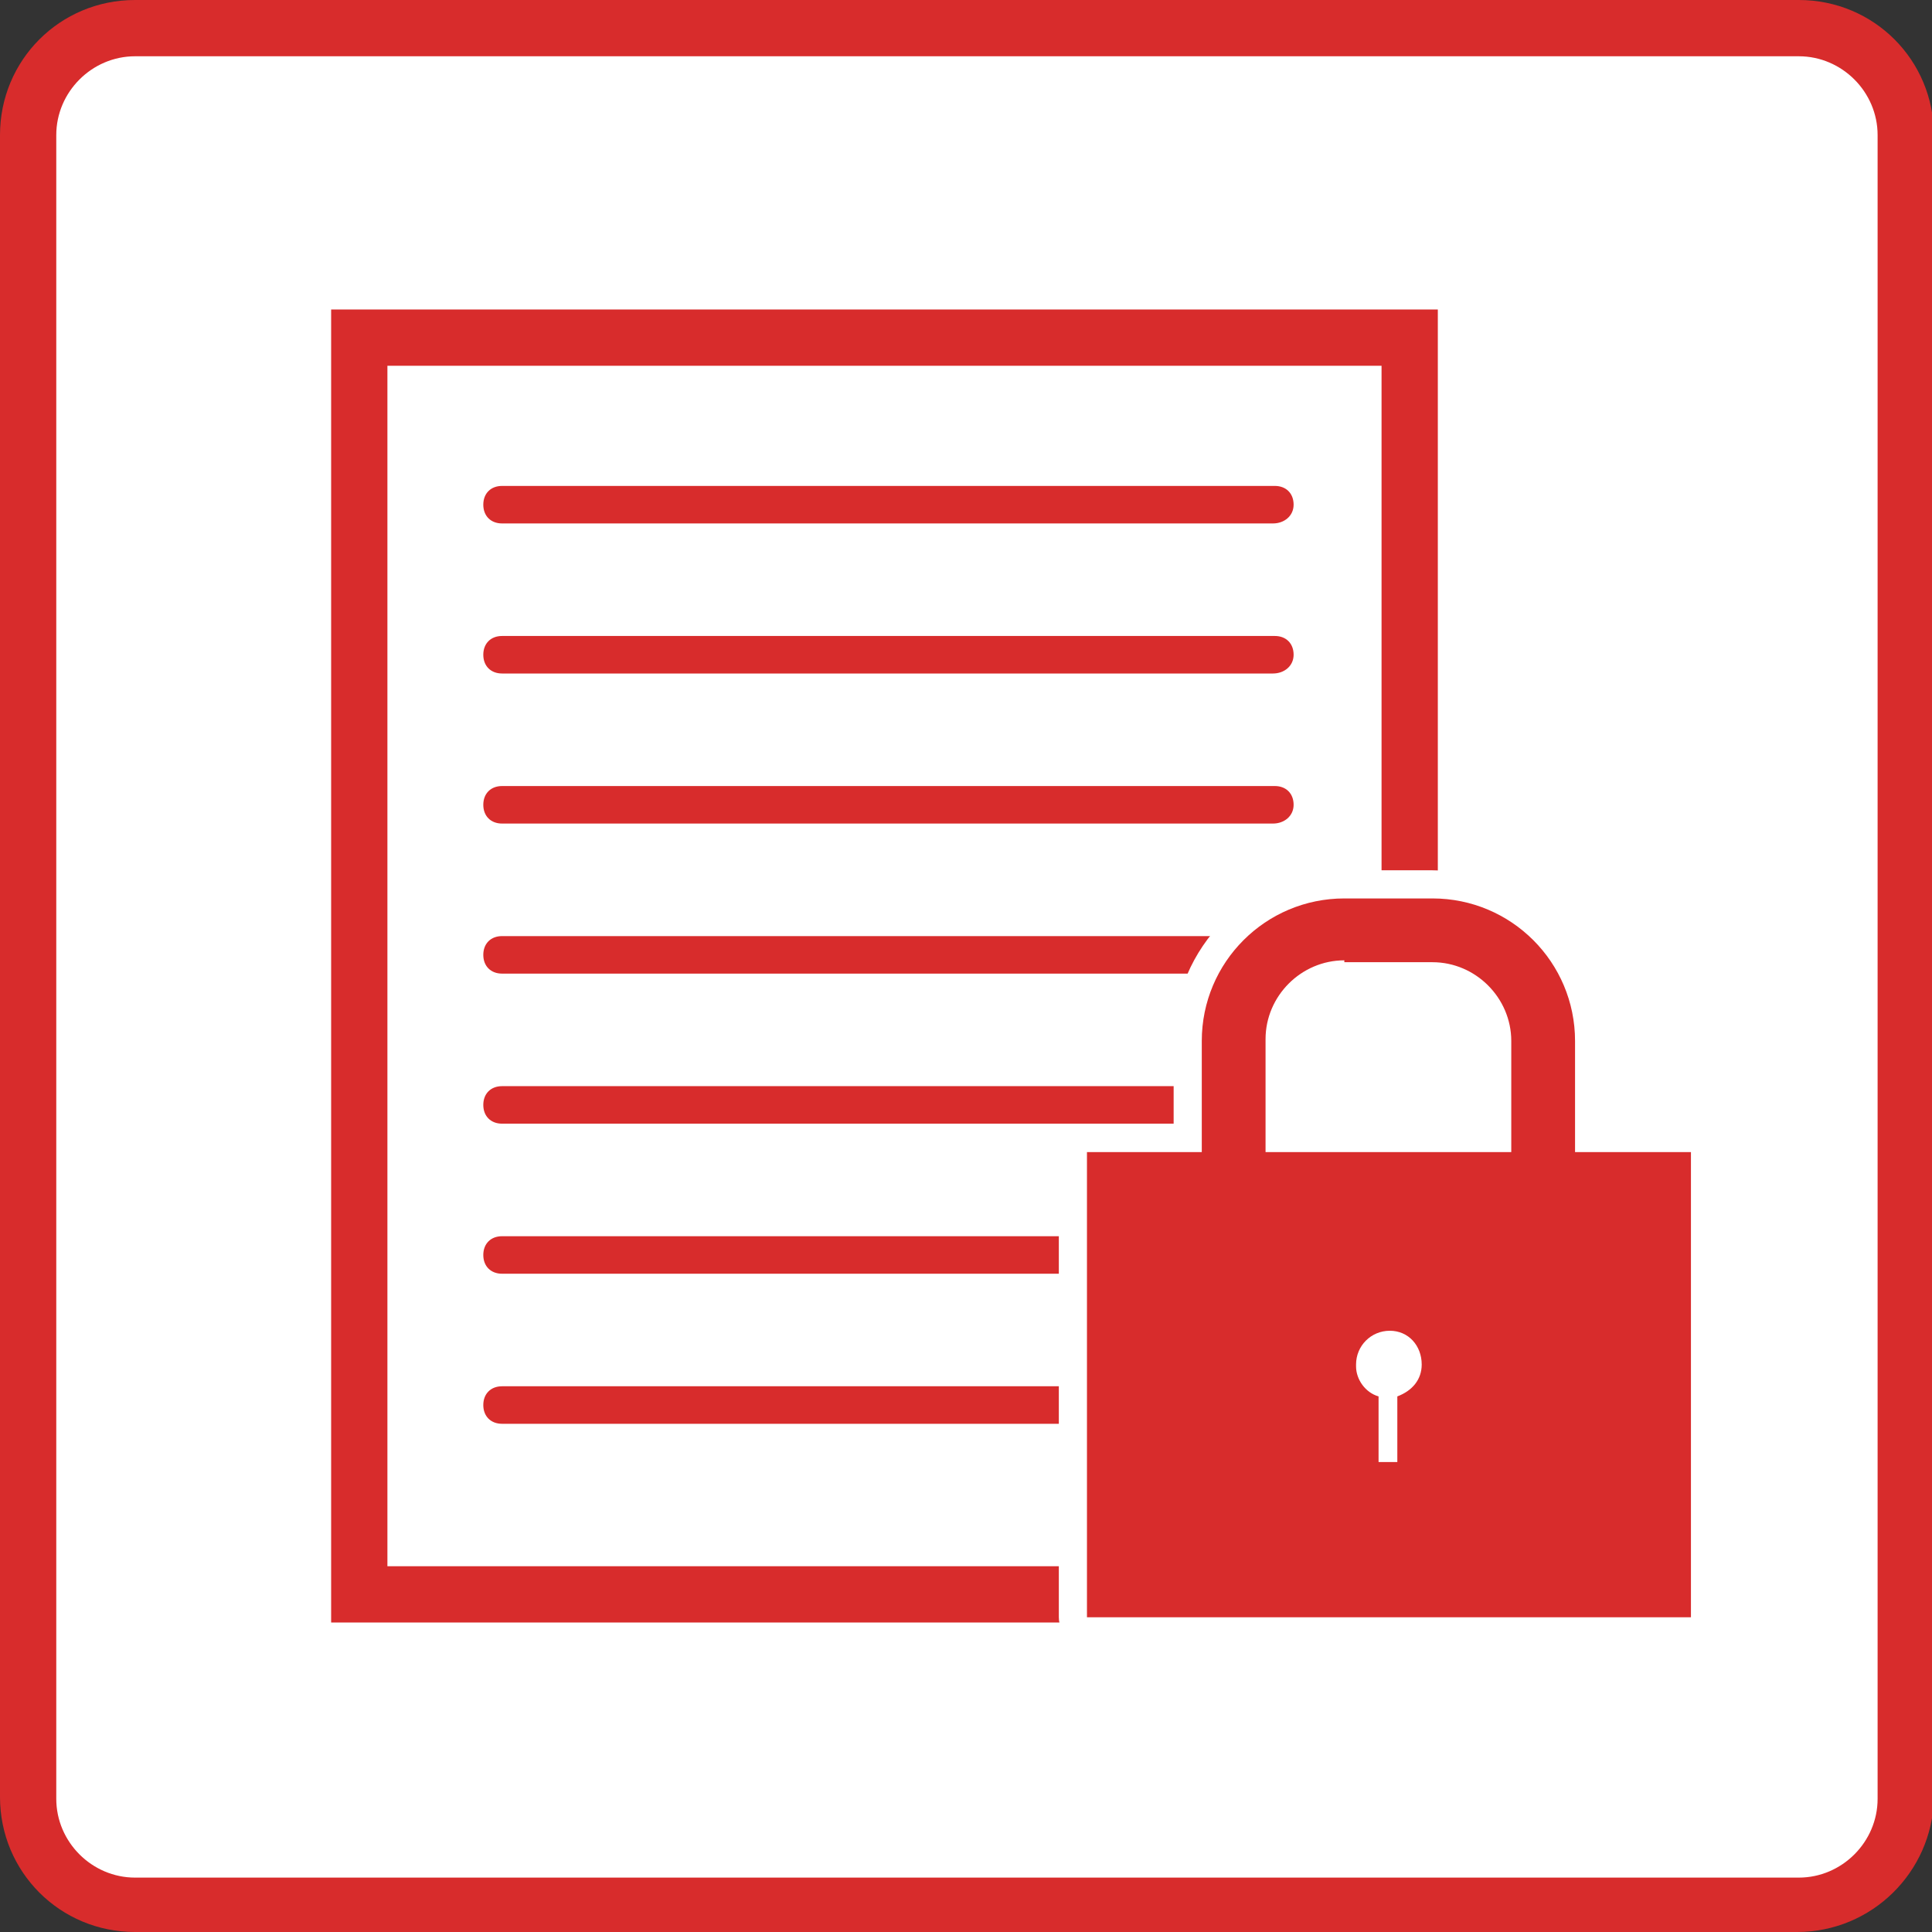
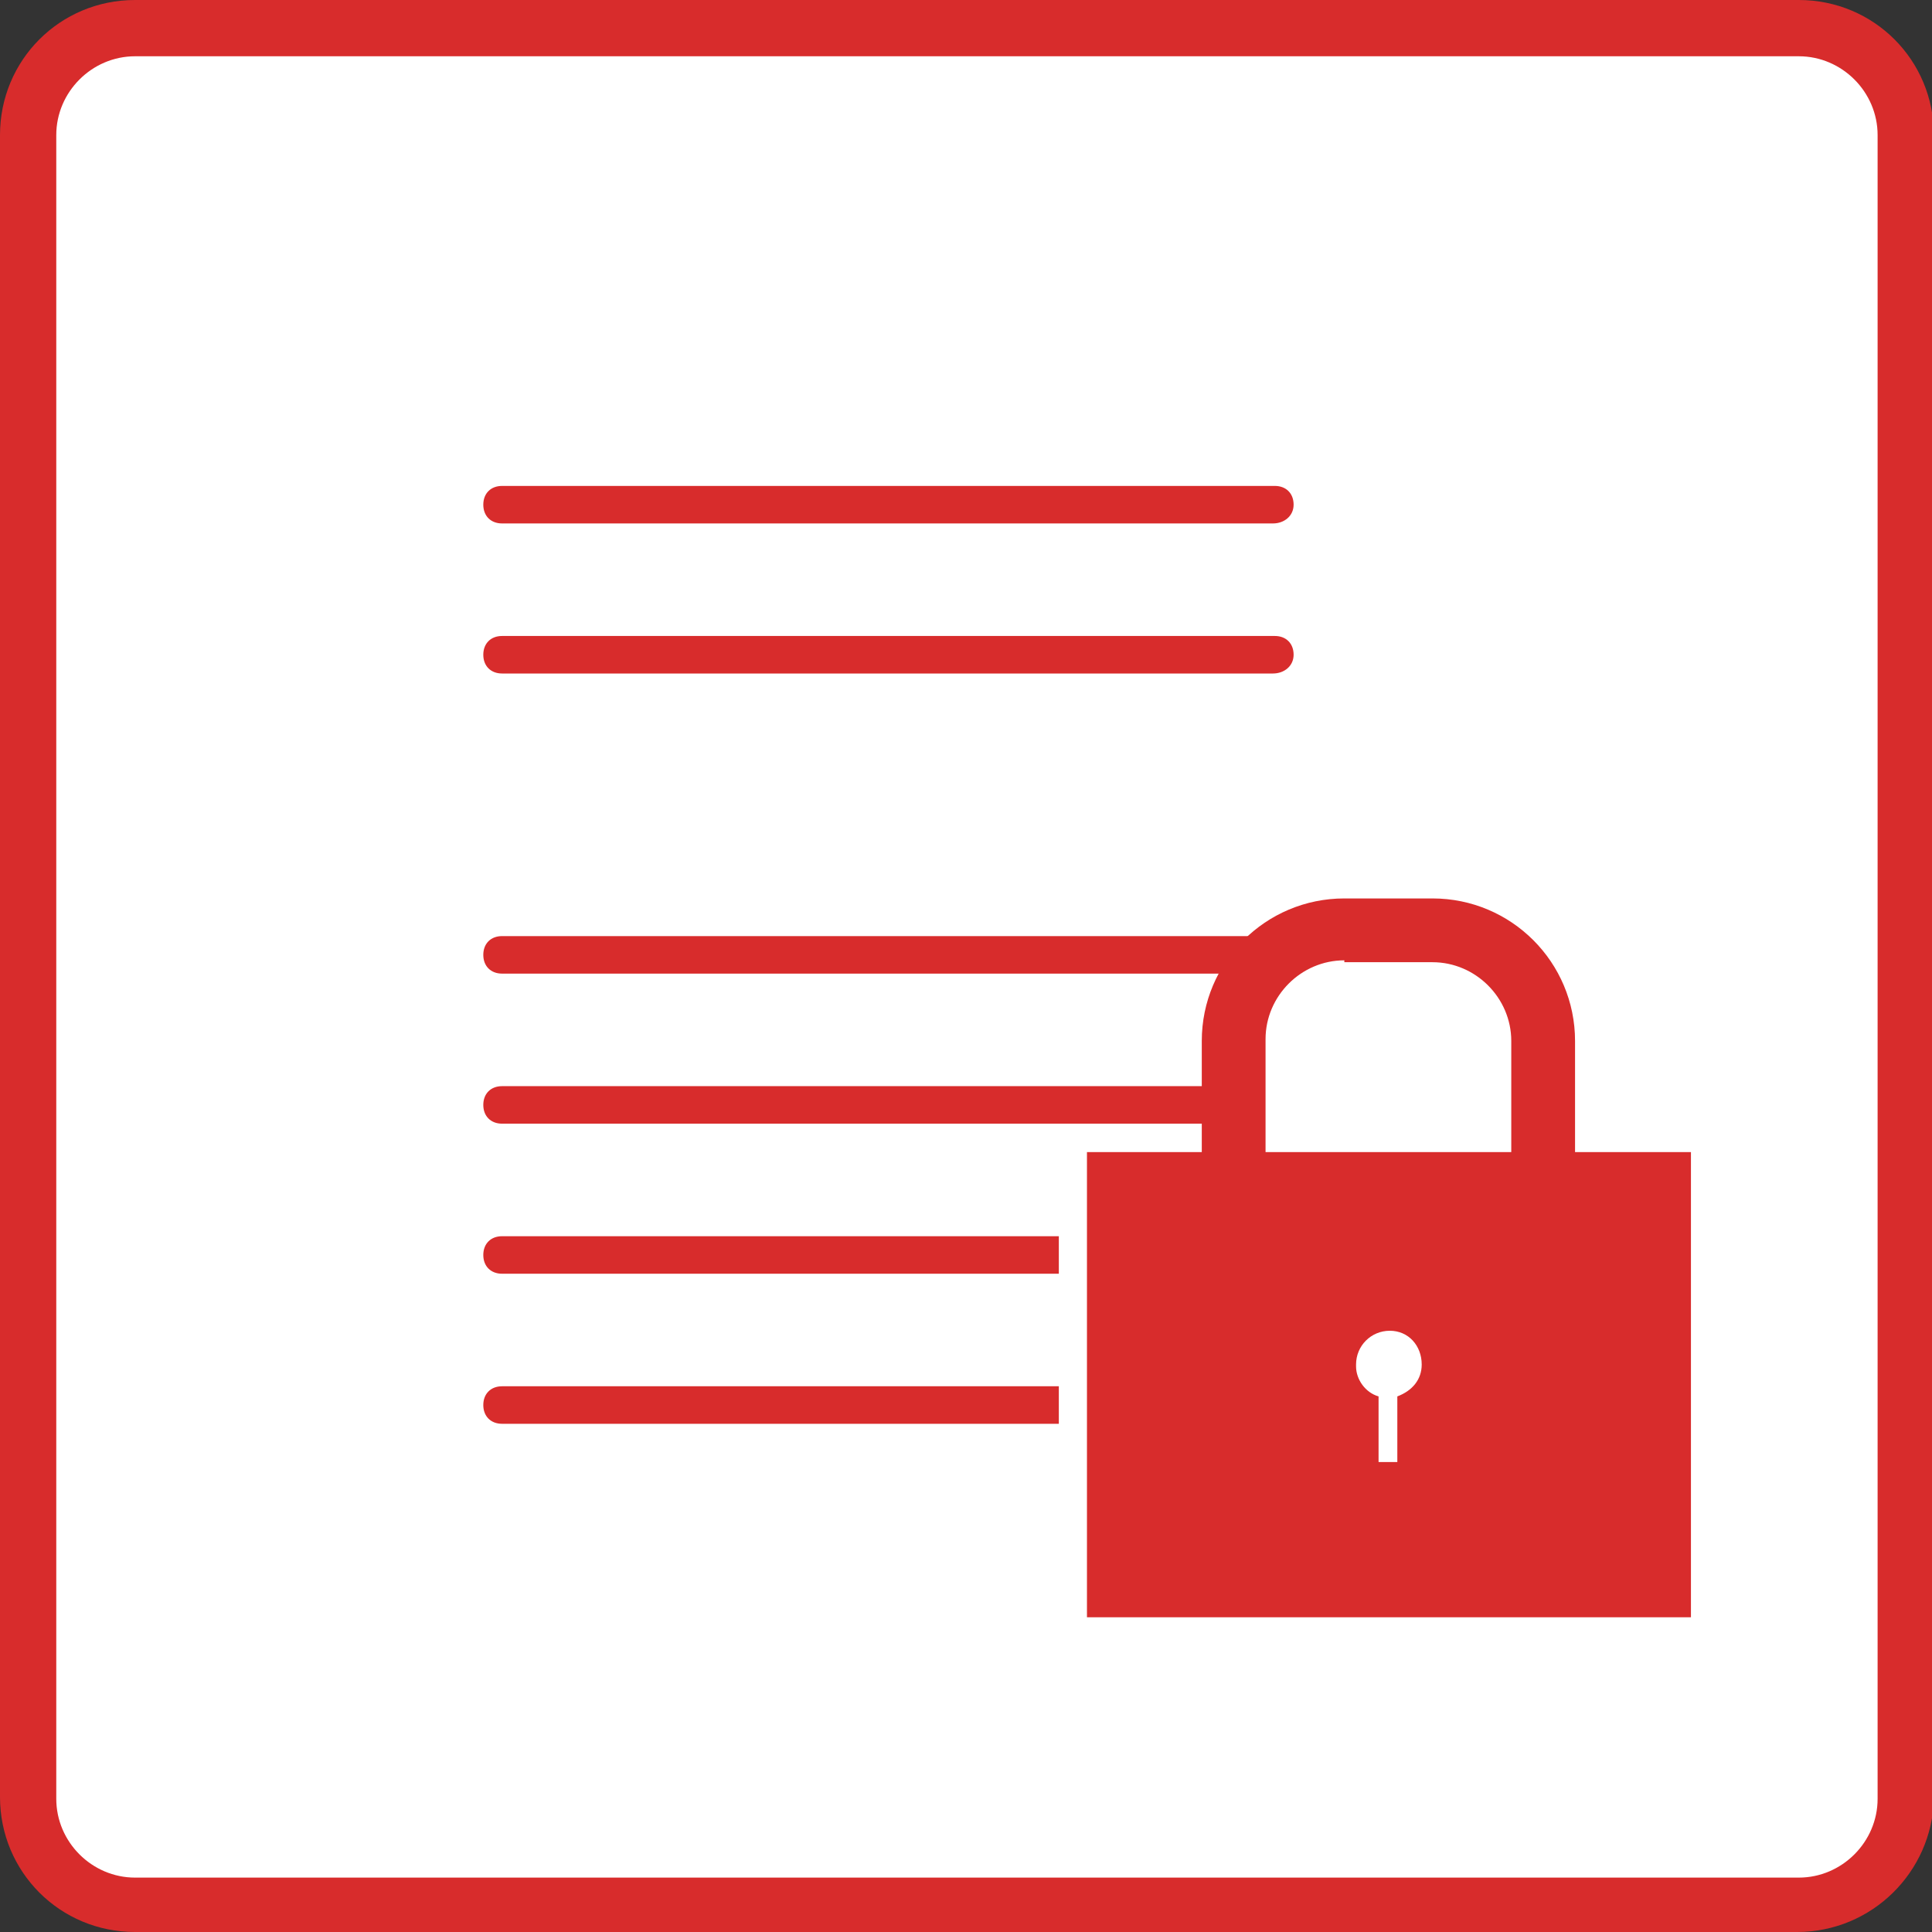
<svg xmlns="http://www.w3.org/2000/svg" version="1.1" id="レイヤー_1" x="0px" y="0px" width="103px" height="103px" viewBox="0 0 103 103" style="enable-background:new 0 0 103 103;" xml:space="preserve">
  <rect x="0" y="0" width="103" height="103" fill="#333333" stroke="none" />
  <style type="text/css">
	.st0{fill:#FFFFFF;}
	.st1{fill:#D82C2C;}
</style>
  <g id="グループ_1034" transform="translate(-306.234 -900.994)">
    <g id="グループ_958" transform="translate(307.734 902.494)">
      <g id="長方形_827">
        <path class="st0" d="M5.7,0h88.7c3.1,0,5.7,2.5,5.7,5.7v88.7c0,3.1-2.5,5.7-5.7,5.7H5.7C2.5,100,0,97.5,0,94.3V5.7     C0,2.5,2.5,0,5.7,0z" />
      </g>
      <g id="長方形_828">
        <path class="st1" d="M94.3,101.5H5.7c-4,0-7.2-3.2-7.2-7.2V5.7c0-4,3.2-7.2,7.2-7.2h88.7c4,0,7.2,3.2,7.2,7.2v88.7     C101.5,98.3,98.3,101.5,94.3,101.5z M5.7,1.5c-2.3,0-4.2,1.9-4.2,4.2v88.7c0,2.3,1.9,4.2,4.2,4.2h88.7c2.3,0,4.2-1.9,4.2-4.2V5.7     c0-2.3-1.9-4.2-4.2-4.2H5.7z" />
      </g>
    </g>
    <g id="長方形_848" transform="translate(323.888 917.494)">
      <g>
        <rect x="0" class="st0" width="59" height="70" />
      </g>
      <g>
-         <path class="st1" d="M59,70H0V0h59V70z M3,67h53V3H3V67z" />
-       </g>
+         </g>
    </g>
    <g id="パス_2027">
      <path class="st1" d="M374.1,928.9H333c-0.6,0-1-0.4-1-1s0.4-1,1-1h41.2c0.6,0,1,0.4,1,1S374.7,928.9,374.1,928.9z" />
    </g>
    <g id="パス_2028">
      <path class="st1" d="M374.1,936.9H333c-0.6,0-1-0.4-1-1s0.4-1,1-1h41.2c0.6,0,1,0.4,1,1S374.7,936.9,374.1,936.9z" />
    </g>
    <g id="パス_2029">
-       <path class="st1" d="M374.1,944.9H333c-0.6,0-1-0.4-1-1s0.4-1,1-1h41.2c0.6,0,1,0.4,1,1S374.7,944.9,374.1,944.9z" />
-     </g>
+       </g>
    <g id="パス_2030">
      <path class="st1" d="M374.1,952.9H333c-0.6,0-1-0.4-1-1s0.4-1,1-1h41.2c0.6,0,1,0.4,1,1S374.7,952.9,374.1,952.9z" />
    </g>
    <g id="パス_2031">
      <path class="st1" d="M374.1,960.9H333c-0.6,0-1-0.4-1-1s0.4-1,1-1h41.2c0.6,0,1,0.4,1,1S374.7,960.9,374.1,960.9z" />
    </g>
    <g id="パス_2032">
      <path class="st1" d="M374.1,968.9H333c-0.6,0-1-0.4-1-1s0.4-1,1-1h41.2c0.6,0,1,0.4,1,1S374.7,968.9,374.1,968.9z" />
    </g>
    <g id="パス_2033">
      <path class="st1" d="M374.1,976.9H333c-0.6,0-1-0.4-1-1s0.4-1,1-1h41.2c0.6,0,1,0.4,1,1S374.7,976.9,374.1,976.9z" />
    </g>
    <g id="グループ_969" transform="translate(364.183 948.892)">
      <g id="グループ_964">
        <g id="グループ_961" transform="translate(0 13.523)">
          <g id="長方形_829">
            <path class="st0" d="M32.2,26.3H0c-0.8,0-1.5-0.7-1.5-1.5V0c0-0.8,0.7-1.5,1.5-1.5h32.2c0.8,0,1.5,0.7,1.5,1.5v24.8       C33.7,25.6,33,26.3,32.2,26.3z M1.5,23.3h29.2V1.5H1.5V23.3z" />
          </g>
        </g>
        <g id="グループ_962" transform="translate(6.121)">
          <g id="パス_2016">
-             <path class="st0" d="M12.3,32.6C12.3,32.6,12.3,32.6,12.3,32.6H7.6c-5,0-9.1-4.1-9.1-9.1V7.6c0-5,4.1-9.1,9.1-9.1h4.7       c5,0,9.1,4.1,9.1,9.1v15.9C21.4,28.5,17.3,32.6,12.3,32.6z M7.6,1.5c-3.4,0-6.1,2.7-6.1,6.1v15.9c0,3.4,2.7,6.1,6.1,6.1h4.7       c3.4,0,6.1-2.7,6.1-6.1V7.6c0-3.3-2.7-6.1-6.1-6.1H7.6z M12.3,29.2H7.6c-3.2,0-5.7-2.6-5.7-5.7V7.6c0-3.2,2.6-5.7,5.7-5.7       c0,0,0,0,0,0h4.7c3.2,0,5.7,2.6,5.7,5.7v15.9C18.1,26.6,15.5,29.2,12.3,29.2z M7.6,4.8c-1.5,0-2.7,1.2-2.7,2.7v15.9       c0,1.5,1.2,2.7,2.7,2.7h4.7c1.5,0,2.7-1.2,2.7-2.7V7.6c0-1.5-1.2-2.7-2.7-2.7H7.6L7.6,4.8z" />
+             <path class="st0" d="M12.3,32.6C12.3,32.6,12.3,32.6,12.3,32.6H7.6V7.6c0-5,4.1-9.1,9.1-9.1h4.7       c5,0,9.1,4.1,9.1,9.1v15.9C21.4,28.5,17.3,32.6,12.3,32.6z M7.6,1.5c-3.4,0-6.1,2.7-6.1,6.1v15.9c0,3.4,2.7,6.1,6.1,6.1h4.7       c3.4,0,6.1-2.7,6.1-6.1V7.6c0-3.3-2.7-6.1-6.1-6.1H7.6z M12.3,29.2H7.6c-3.2,0-5.7-2.6-5.7-5.7V7.6c0-3.2,2.6-5.7,5.7-5.7       c0,0,0,0,0,0h4.7c3.2,0,5.7,2.6,5.7,5.7v15.9C18.1,26.6,15.5,29.2,12.3,29.2z M7.6,4.8c-1.5,0-2.7,1.2-2.7,2.7v15.9       c0,1.5,1.2,2.7,2.7,2.7h4.7c1.5,0,2.7-1.2,2.7-2.7V7.6c0-1.5-1.2-2.7-2.7-2.7H7.6L7.6,4.8z" />
          </g>
        </g>
        <g id="グループ_963" transform="translate(14.346 23.148)">
          <g id="パス_2017">
            <path class="st0" d="M2.3,8.3h-1c-0.8,0-1.5-0.7-1.5-1.5V4.2C-1,3.6-1.5,2.7-1.5,1.7c0,0,0-0.1,0-0.1c0-1.7,1.5-3.1,3.2-3.1       c0,0,0.1,0,0.1,0c0.9,0,1.7,0.4,2.3,1C4.7,0.1,5,0.9,5,1.8c0,1-0.5,1.9-1.2,2.5v2.6C3.8,7.7,3.1,8.3,2.3,8.3z M1.7,1.5       c-0.1,0-0.2,0.1-0.2,0.2c0,0.1,0.1,0.2,0.2,0.2c0,0,0.1,0,0.1,0c0,0,0.1,0,0.1,0C1.9,1.9,2,1.8,2,1.7c0,0,0,0,0,0       c0-0.1,0-0.1-0.1-0.2C1.9,1.5,1.8,1.5,1.7,1.5z" />
          </g>
        </g>
      </g>
      <g id="長方形_849">
        <rect x="8.6" y="1.6" class="st0" width="15" height="13" />
      </g>
      <g id="グループ_968">
        <g id="グループ_965" transform="translate(0 13.523)">
          <g id="長方形_830">
            <rect x="0" y="0" class="st1" width="32.2" height="24.8" />
          </g>
        </g>
        <g id="グループ_966" transform="translate(6.121)">
          <g id="パス_2018">
            <path class="st1" d="M12.3,31.1H7.6c-4.2,0-7.6-3.4-7.6-7.6V7.6C0,3.4,3.4,0,7.6,0h4.7c4.2,0,7.6,3.4,7.6,7.6v15.9       C19.9,27.7,16.5,31.1,12.3,31.1z M7.6,3.3c-2.3,0-4.2,1.9-4.2,4.2v15.9c0,2.3,1.9,4.2,4.2,4.2h4.7c2.3,0,4.2-1.9,4.2-4.2V7.6       c0-2.3-1.9-4.2-4.2-4.2H7.6z" />
          </g>
        </g>
        <g id="グループ_967" transform="translate(14.346 23.148)">
          <g id="パス_2019">
            <path class="st0" d="M3.5,1.7c0-1-0.7-1.8-1.7-1.8C0.8-0.1,0,0.7,0,1.7c0,0,0,0.1,0,0.1c0,0.7,0.5,1.4,1.2,1.6v3.5h1V3.4       C3,3.1,3.5,2.5,3.5,1.7z" />
          </g>
        </g>
      </g>
    </g>
  </g>
</svg>